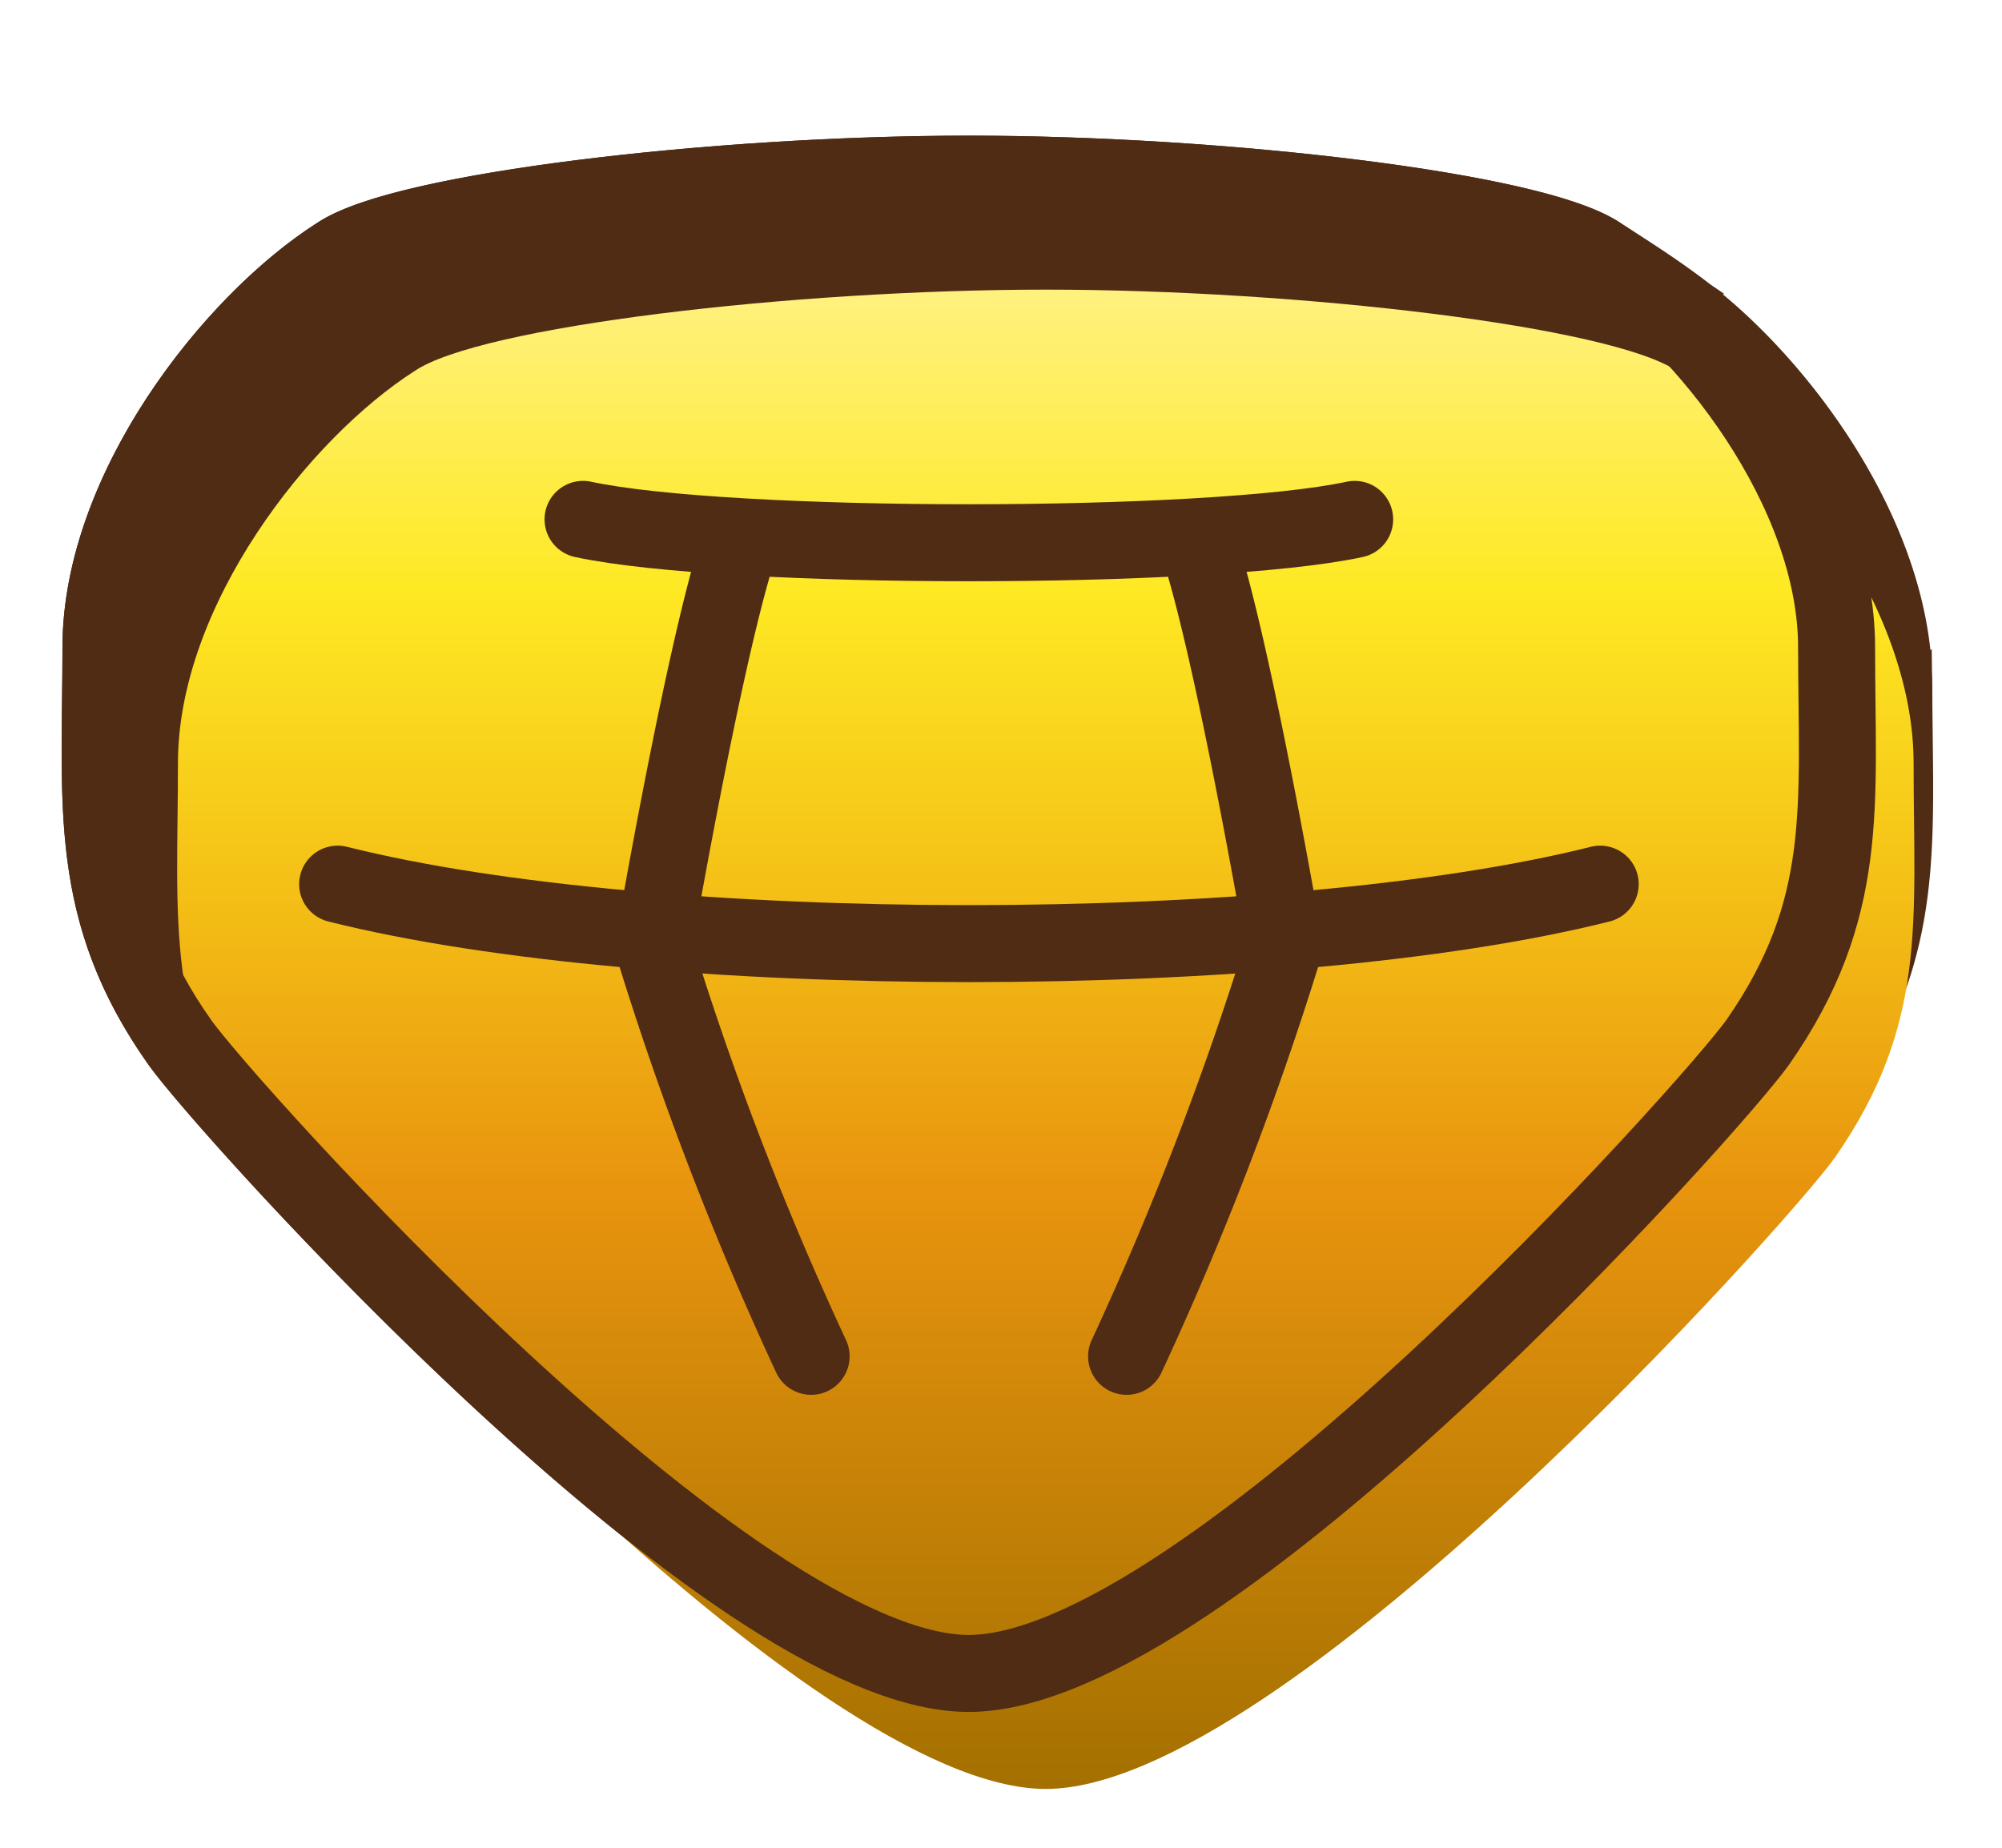
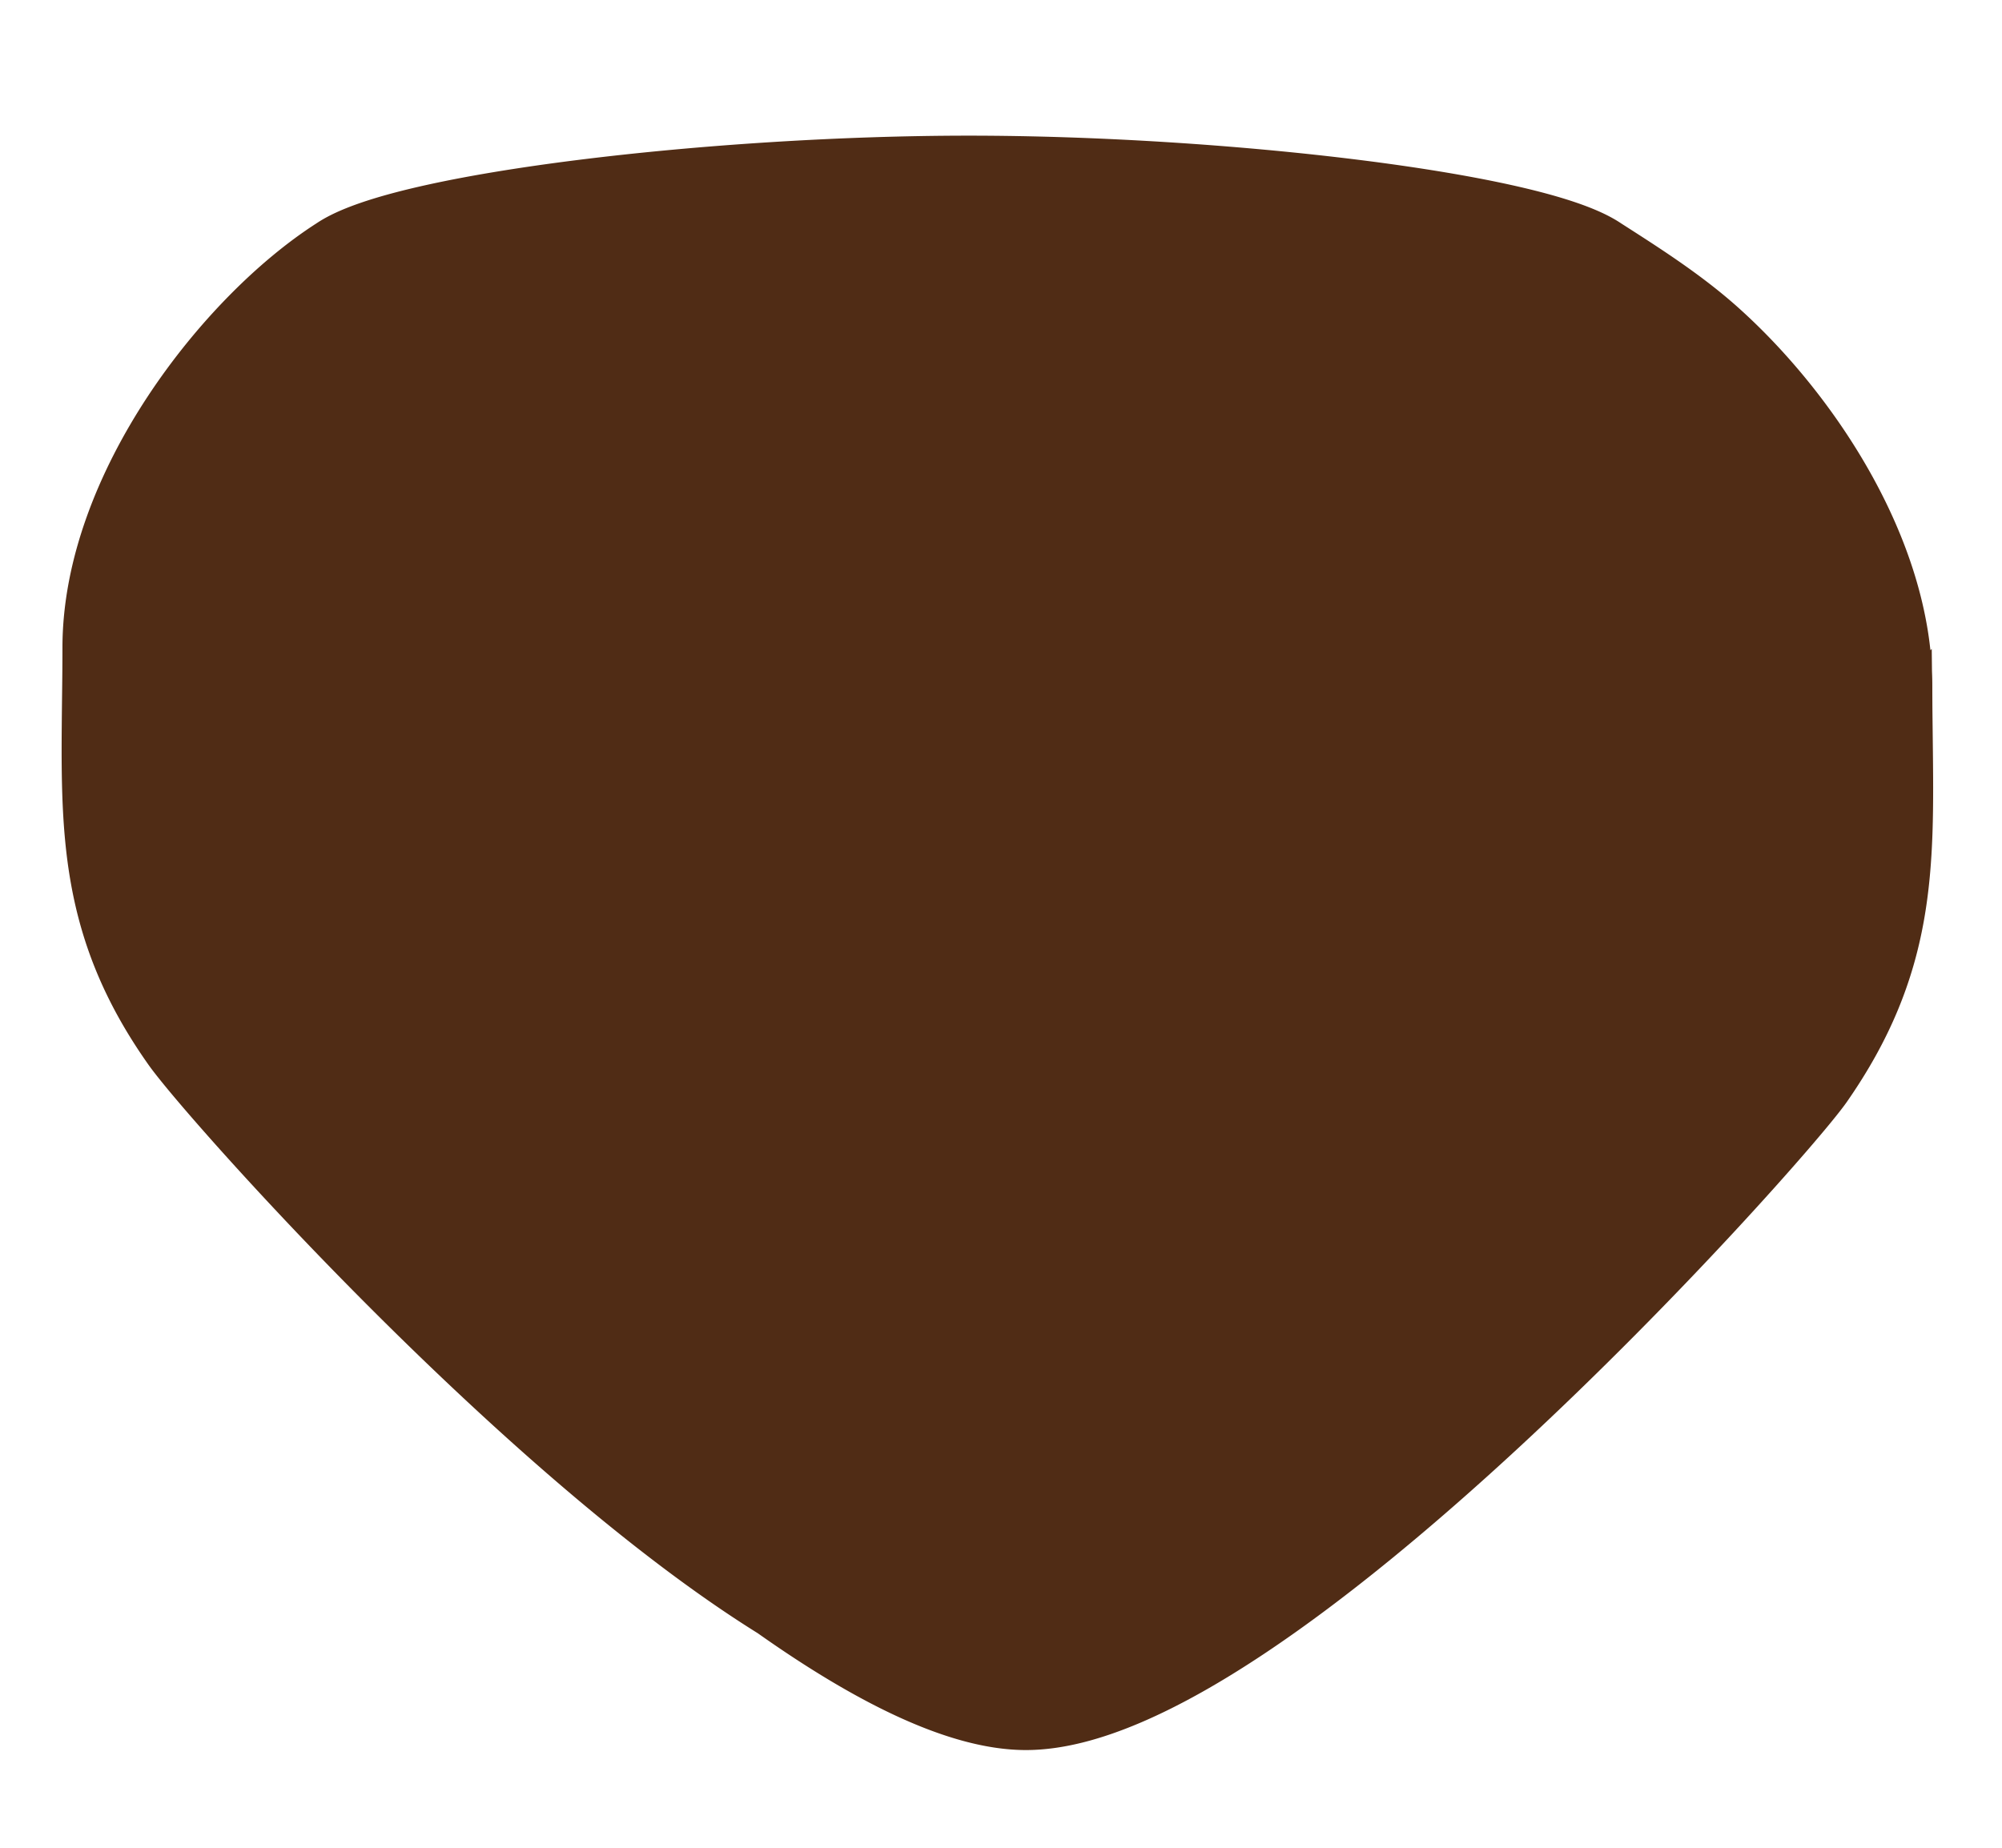
<svg xmlns="http://www.w3.org/2000/svg" viewBox="0 0 26 24" fill="none">
-   <path d="M20.78 3.32c-.845-.578-4.906-1.058-8.198-1.058-3.292 0-7.354.48-8.199 1.058-1.365.874-3.072 3.044-3.072 5.092 0 .248-.003.486-.006.717-.018 1.668-.033 2.904 1.03 4.41.45.638 4.541 5.244 7.783 7.258 1.206.854 2.345 1.434 3.206 1.434 3.072 0 9.662-7.377 10.247-8.199 1.063-1.524 1.049-2.746 1.03-4.41a53.921 53.921 0 0 1-.006-.715c0-1.71-1.188-3.503-2.375-4.558-.44-.39-.945-.712-1.44-1.029Z" fill="#502C15" stroke="#502C15" stroke-miterlimit="10" />
+   <path d="M20.78 3.32c-.845-.578-4.906-1.058-8.198-1.058-3.292 0-7.354.48-8.199 1.058-1.365.874-3.072 3.044-3.072 5.092 0 .248-.003.486-.006.717-.018 1.668-.033 2.904 1.03 4.41.45.638 4.541 5.244 7.783 7.258 1.206.854 2.345 1.434 3.206 1.434 3.072 0 9.662-7.377 10.247-8.199 1.063-1.524 1.049-2.746 1.03-4.41a53.921 53.921 0 0 1-.006-.715c0-1.71-1.188-3.503-2.375-4.558-.44-.39-.945-.712-1.44-1.029" fill="#502C15" stroke="#502C15" stroke-miterlimit="10" />
  <g filter="url(#a)">
-     <path d="M22.828 13.538c1.21-1.736 1.024-3.078 1.024-5.126 0-2.048-1.707-4.218-3.072-5.092-.845-.578-4.906-1.058-8.199-1.058-3.292 0-7.353.48-8.198 1.058-1.366.874-3.072 3.044-3.072 5.092 0 2.048-.186 3.414 1.024 5.126.579.822 7.174 8.198 10.246 8.198s9.663-7.377 10.247-8.198Z" fill="url(#b)" />
-   </g>
-   <path d="M22.828 13.538c1.21-1.736 1.024-3.078 1.024-5.126 0-2.048-1.707-4.218-3.072-5.092-.845-.578-4.906-1.058-8.199-1.058-3.292 0-7.353.48-8.198 1.058-1.366.874-3.072 3.044-3.072 5.092 0 2.048-.186 3.414 1.024 5.126.579.822 7.174 8.198 10.246 8.198s9.663-7.377 10.247-8.198Z" stroke="#502C15" stroke-miterlimit="10" />
-   <path d="M4.385 11.484c4.102 1.03 12.294 1.03 16.397 0M7.572 6.746c1.88.405 8.141.405 10.021 0" stroke="#502C15" stroke-miterlimit="10" stroke-linecap="round" />
-   <path d="M9.51 7.371c-.45 1.573-1.024 4.918-1.024 4.918a41.664 41.664 0 0 0 2.048 5.328m5.121-10.246c.451 1.573 1.024 4.918 1.024 4.918a42.056 42.056 0 0 1-2.048 5.328" stroke="#502C15" stroke-miterlimit="10" stroke-linecap="round" />
+     </g>
  <defs>
    <linearGradient id="b" x1="12.582" y1="21.736" x2="12.582" y2="2.262" gradientUnits="userSpaceOnUse">
      <stop stop-color="#A47000" />
      <stop offset=".4" stop-color="#E8940E" />
      <stop offset=".6" stop-color="#F4C016" />
      <stop offset=".8" stop-color="#FEE923" />
      <stop offset="1" stop-color="#FFF17F" />
    </linearGradient>
    <filter id="a" x=".8" y="1.762" width="24.064" height="20.975" filterUnits="userSpaceOnUse" color-interpolation-filters="sRGB">
      <feFlood flood-opacity="0" result="BackgroundImageFix" />
      <feBlend in="SourceGraphic" in2="BackgroundImageFix" result="shape" />
      <feColorMatrix in="SourceAlpha" values="0 0 0 0 0 0 0 0 0 0 0 0 0 0 0 0 0 0 127 0" result="hardAlpha" />
      <feOffset dx="1" dy="1.5" />
      <feGaussianBlur stdDeviation=".25" />
      <feComposite in2="hardAlpha" operator="arithmetic" k2="-1" k3="1" />
      <feColorMatrix values="0 0 0 0 0.976 0 0 0 0 0.937 0 0 0 0 0.784 0 0 0 1 0" />
      <feBlend in2="shape" result="effect1_innerShadow_3193_176738" />
    </filter>
  </defs>
</svg>